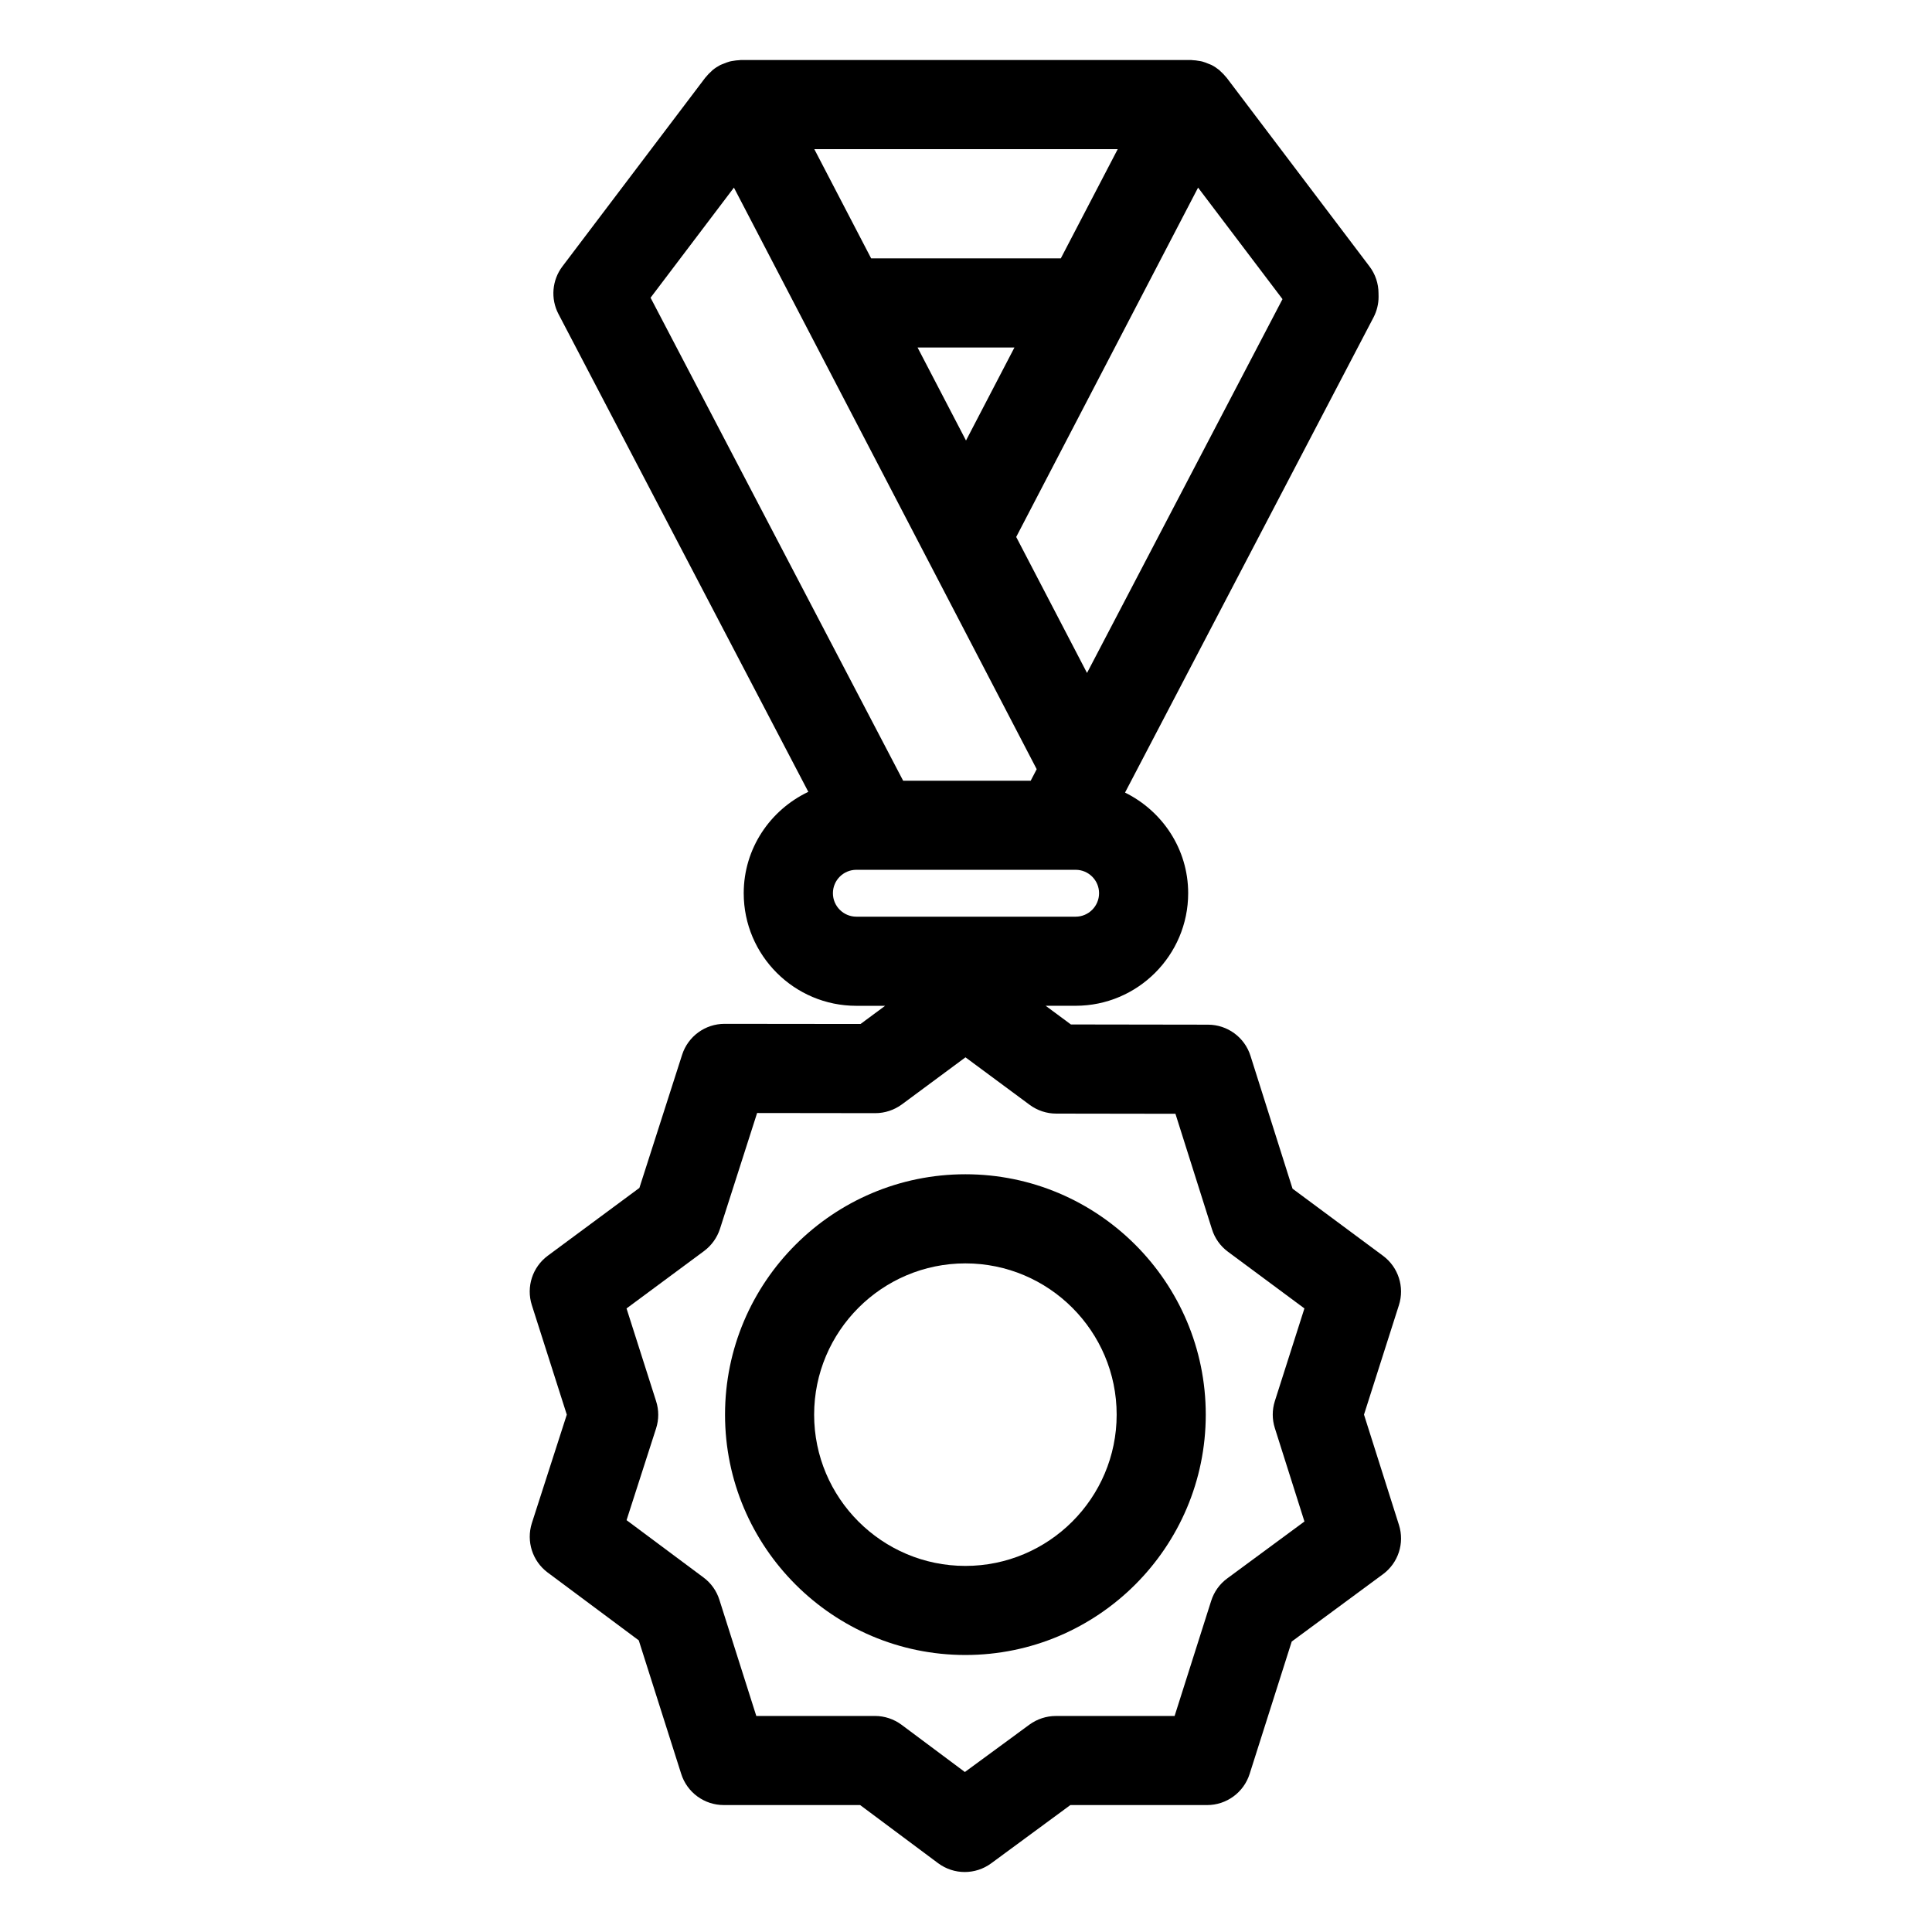
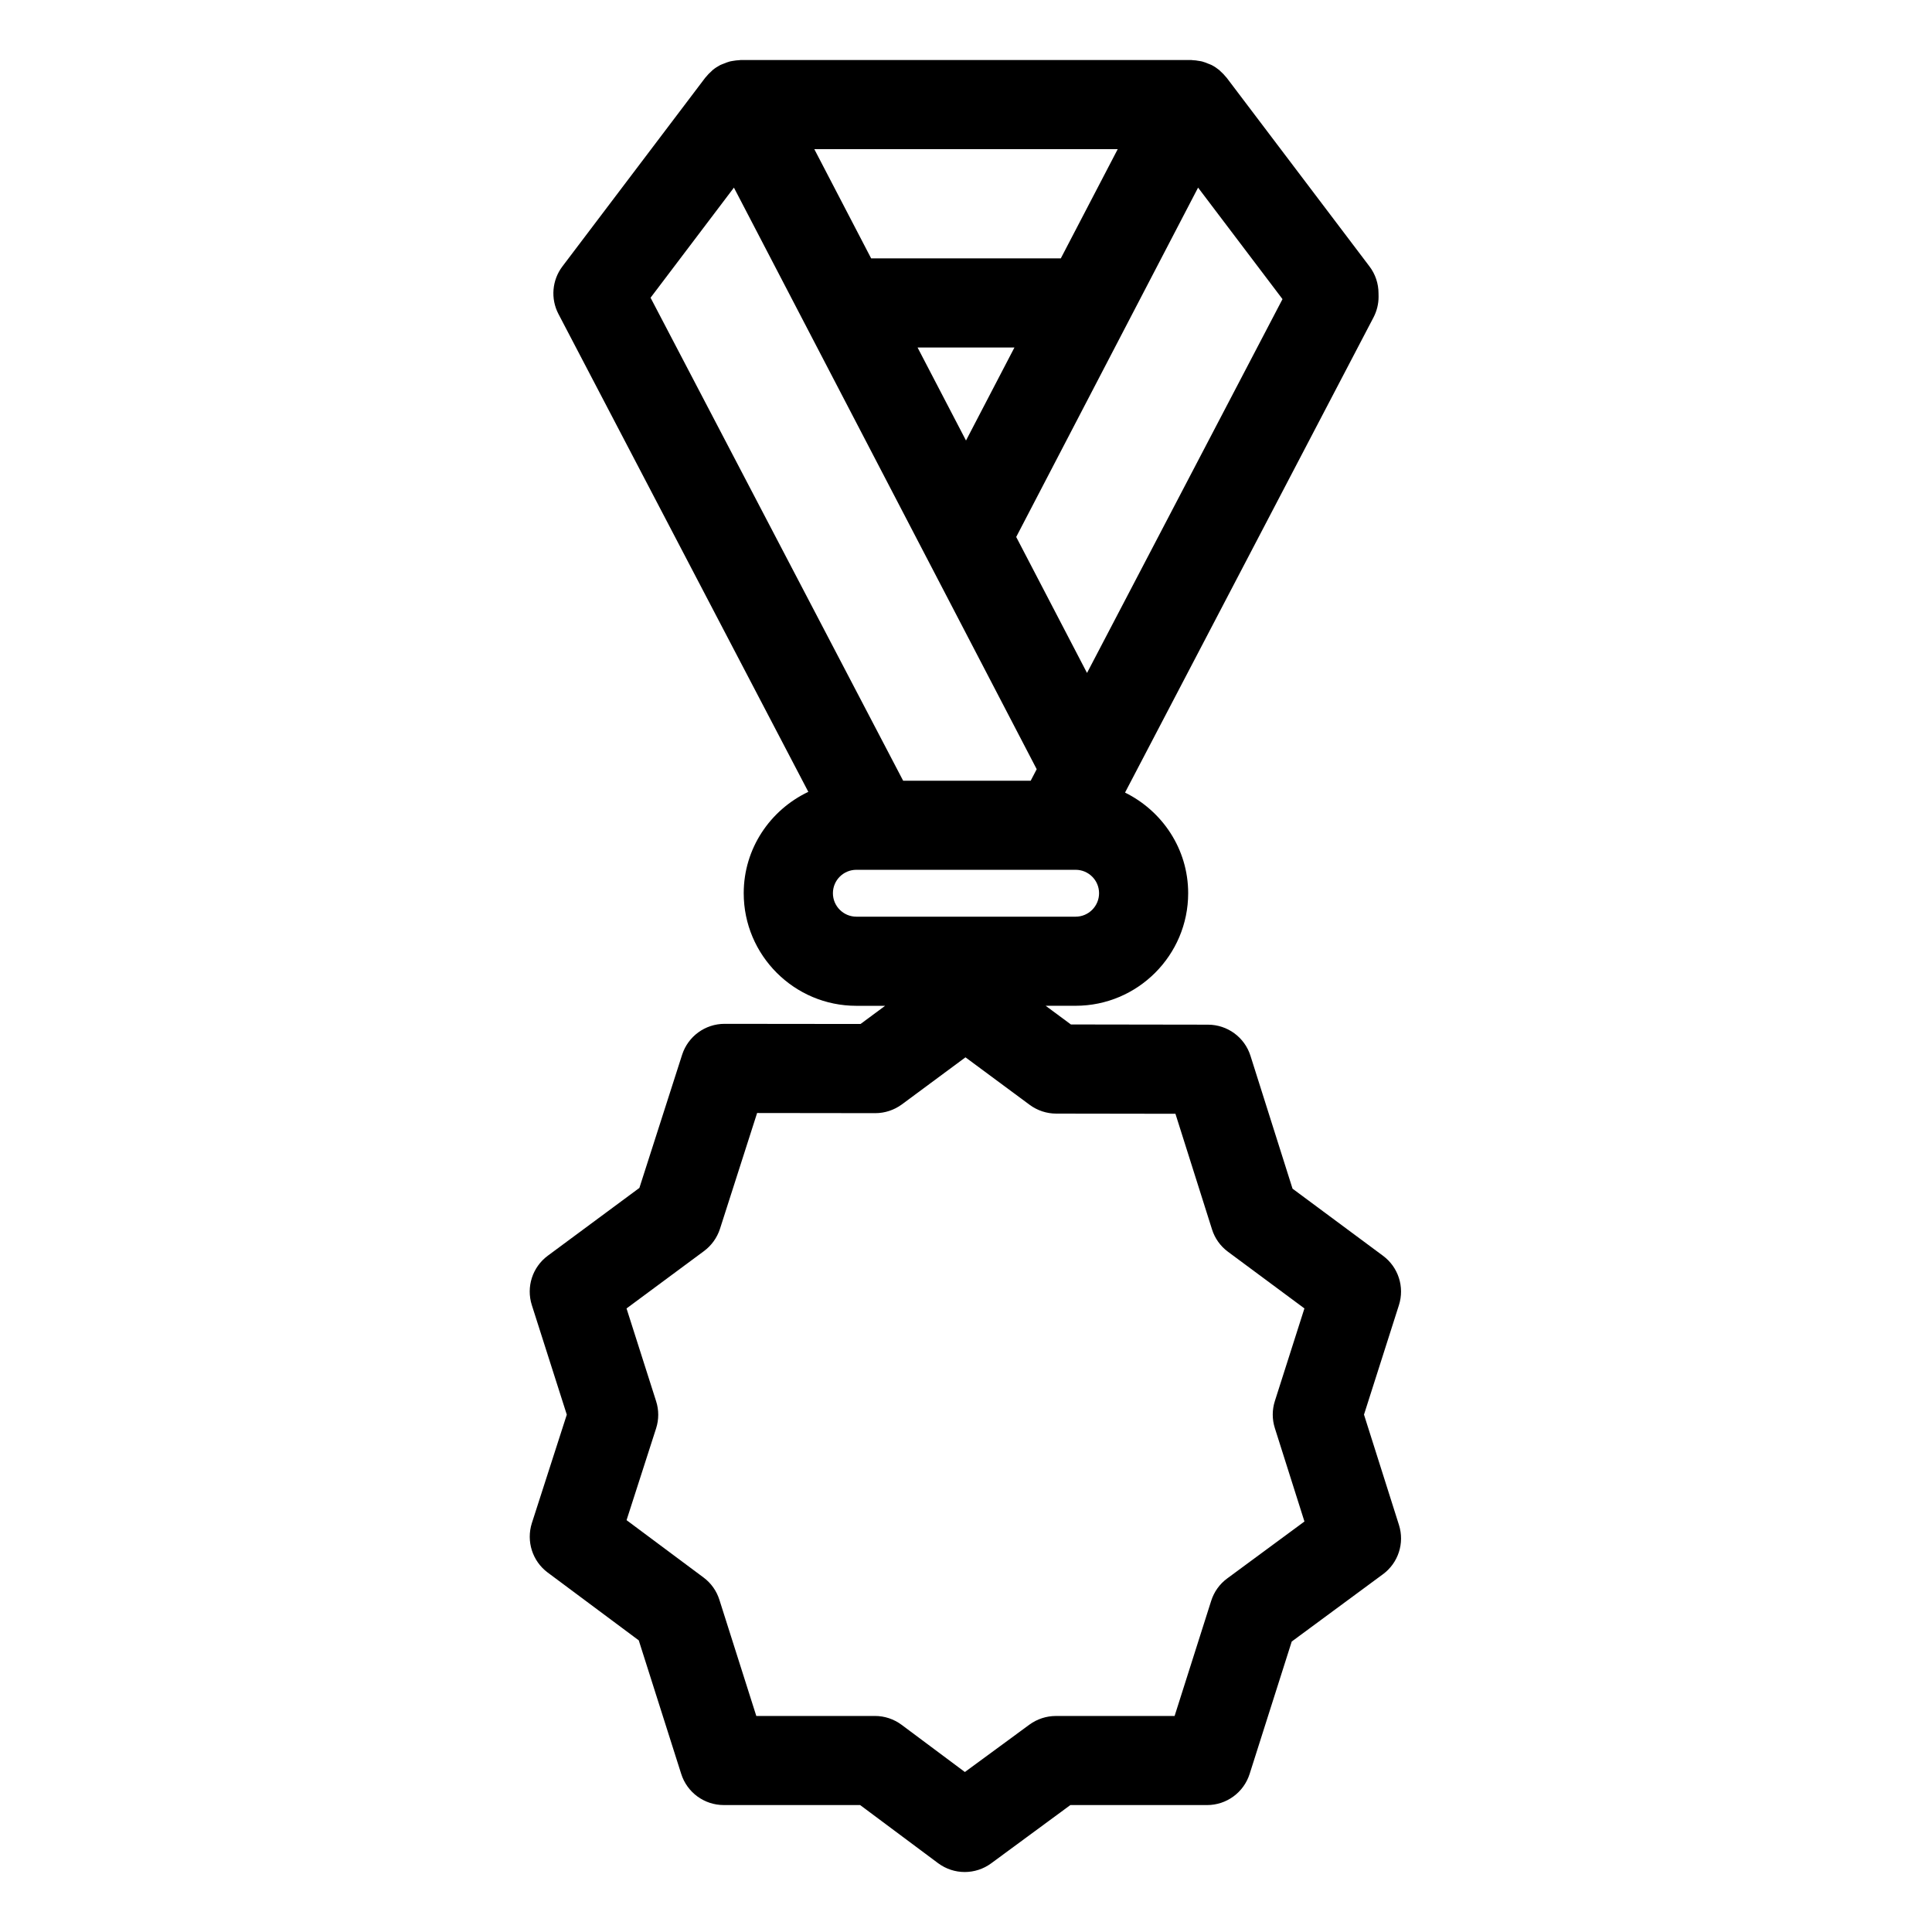
<svg xmlns="http://www.w3.org/2000/svg" fill="#000000" width="800px" height="800px" version="1.1" viewBox="144 144 512 512">
  <g>
    <path d="m289.15 560.74 24.129 17.973 11.258 35.418c1.559 4.894 6.109 8.227 11.258 8.227h36.148l20.664 15.406c2.102 1.559 4.574 2.34 7.055 2.34 2.465 0 4.93-0.77 7.016-2.305l20.98-15.438h36.242c5.141 0 9.691-3.328 11.258-8.227l11.164-35.109 24.168-17.832c4.078-3 5.777-8.25 4.25-13.066l-9.266-29.238 9.258-29.016c1.535-4.809-0.156-10.059-4.211-13.074l-23.984-17.789-11.148-35.219c-1.543-4.894-6.094-8.234-11.242-8.242l-36.344-0.055-6.691-4.953h7.941c16.445 0 29.828-13.383 29.828-29.836 0-11.723-6.863-21.797-16.734-26.664l0.27-0.512 0.047-0.094 65.527-125.31c0.883-1.691 1.348-3.566 1.348-5.473l-0.016-0.922c0-2.574-0.836-5.078-2.394-7.125l-37.863-50.02c-0.047-0.062-0.109-0.102-0.156-0.164-0.449-0.559-0.953-1.086-1.496-1.559-0.102-0.094-0.172-0.195-0.277-0.277-0.621-0.504-1.301-0.961-2.039-1.348-0.031-0.016-0.062-0.023-0.094-0.039-0.242-0.125-0.512-0.195-0.77-0.309-0.543-0.227-1.094-0.449-1.645-0.59-0.285-0.078-0.566-0.109-0.852-0.156-0.559-0.109-1.125-0.18-1.684-0.195-0.141 0-0.27-0.047-0.41-0.047h-119.31c-0.141 0-0.27 0.047-0.41 0.047-0.551 0.016-1.109 0.094-1.668 0.188-0.293 0.055-0.582 0.086-0.867 0.164-0.551 0.148-1.094 0.363-1.629 0.582-0.262 0.117-0.527 0.188-0.789 0.316-0.031 0.016-0.062 0.023-0.094 0.039-0.738 0.387-1.418 0.836-2.039 1.348-0.094 0.078-0.164 0.18-0.27 0.27-0.551 0.48-1.062 1-1.504 1.566-0.047 0.062-0.109 0.102-0.156 0.164l-37.863 50.02c-2.754 3.644-3.164 8.551-1.047 12.602l66.219 126.64c-10.078 4.785-17.121 14.98-17.121 26.867 0 16.453 13.383 29.836 29.836 29.836h7.637l-6.512 4.816-36.023-0.039h-0.016c-5.133 0-9.676 3.312-11.25 8.203l-11.32 35.281-24.285 17.973c-4.062 3.016-5.754 8.273-4.219 13.082l9.266 29.031-9.258 28.742c-1.531 4.82 0.145 10.078 4.199 13.102zm142.92-238.4-18.766-36.039 48.199-92.582 22.371 29.551zm-44.91-86.254h25.68l-12.84 24.656zm37.965-23.613h-50.262l-15.066-28.953h80.414zm-86.629-18.754 51.105 98.156c0.016 0.031 0.031 0.07 0.055 0.102l29.078 55.867-1.59 3.055h-33.801l-66.938-128zm26.234 186.99c0-3.426 2.785-6.203 6.219-6.203h58.102c3.434 0 6.211 2.785 6.211 6.203 0 3.434-2.785 6.219-6.211 6.219h-58.102c-3.43 0-6.219-2.793-6.219-6.219zm-34.148 94.828c1.984-1.48 3.457-3.535 4.219-5.887l9.84-30.691 31.309 0.039h0.016c2.527 0 4.992-0.82 7.031-2.312l16.863-12.484 17.027 12.602c2.031 1.496 4.488 2.312 7.016 2.312l31.598 0.047 9.691 30.629c0.746 2.379 2.219 4.441 4.219 5.926l20.27 15.027-7.832 24.547c-0.746 2.332-0.746 4.824-0.008 7.156l7.848 24.766-20.469 15.09c-2.016 1.48-3.496 3.559-4.25 5.945l-9.691 30.504h-31.473c-2.504 0-4.953 0.805-6.984 2.281l-17.121 12.57-16.766-12.508c-2.047-1.52-4.519-2.348-7.062-2.348h-31.449l-9.785-30.797c-0.746-2.356-2.211-4.426-4.195-5.894l-20.402-15.199 7.824-24.309c0.754-2.348 0.762-4.863 0.008-7.211l-7.84-24.586z" />
-     <path d="m399.84 582.59c35.125 0 63.699-28.574 63.699-63.699s-28.574-63.699-63.699-63.699-63.699 28.574-63.699 63.699 28.582 63.699 63.699 63.699zm0-103.78c22.105 0 40.086 17.98 40.086 40.086 0 22.105-17.98 40.086-40.086 40.086-22.105 0-40.086-17.98-40.086-40.086 0.004-22.105 17.992-40.086 40.086-40.086z" />
  </g>
</svg>